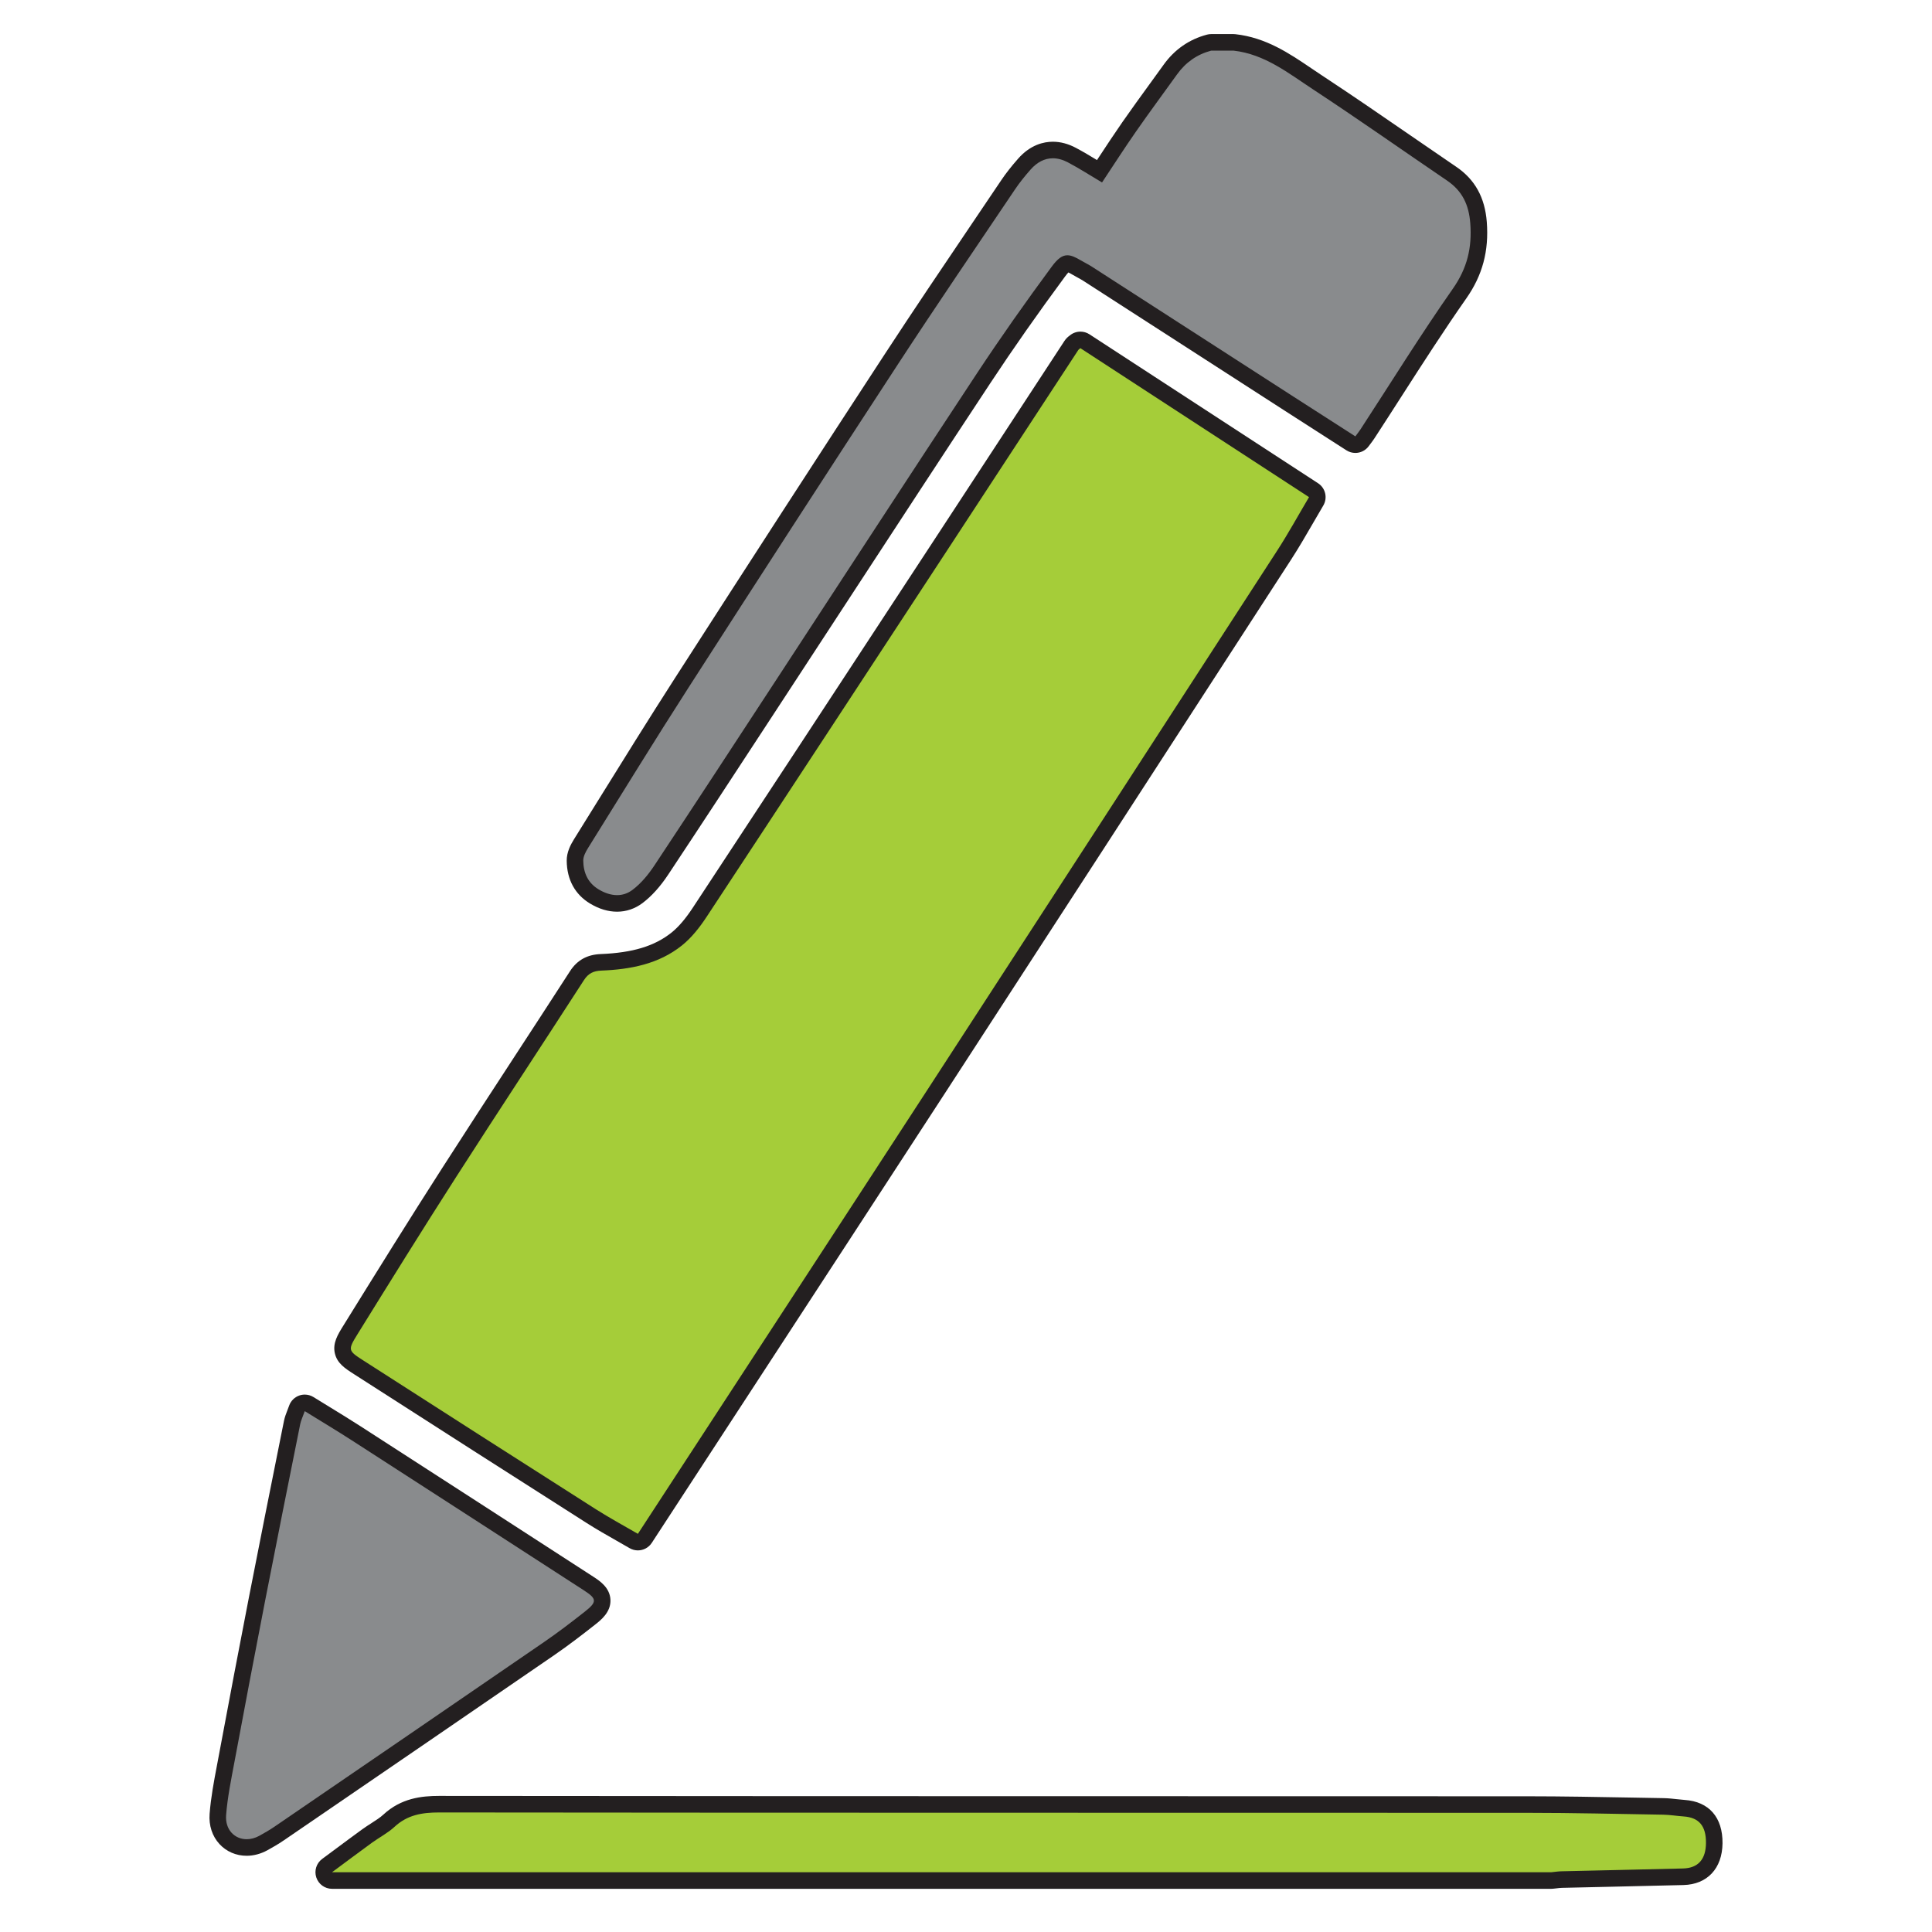
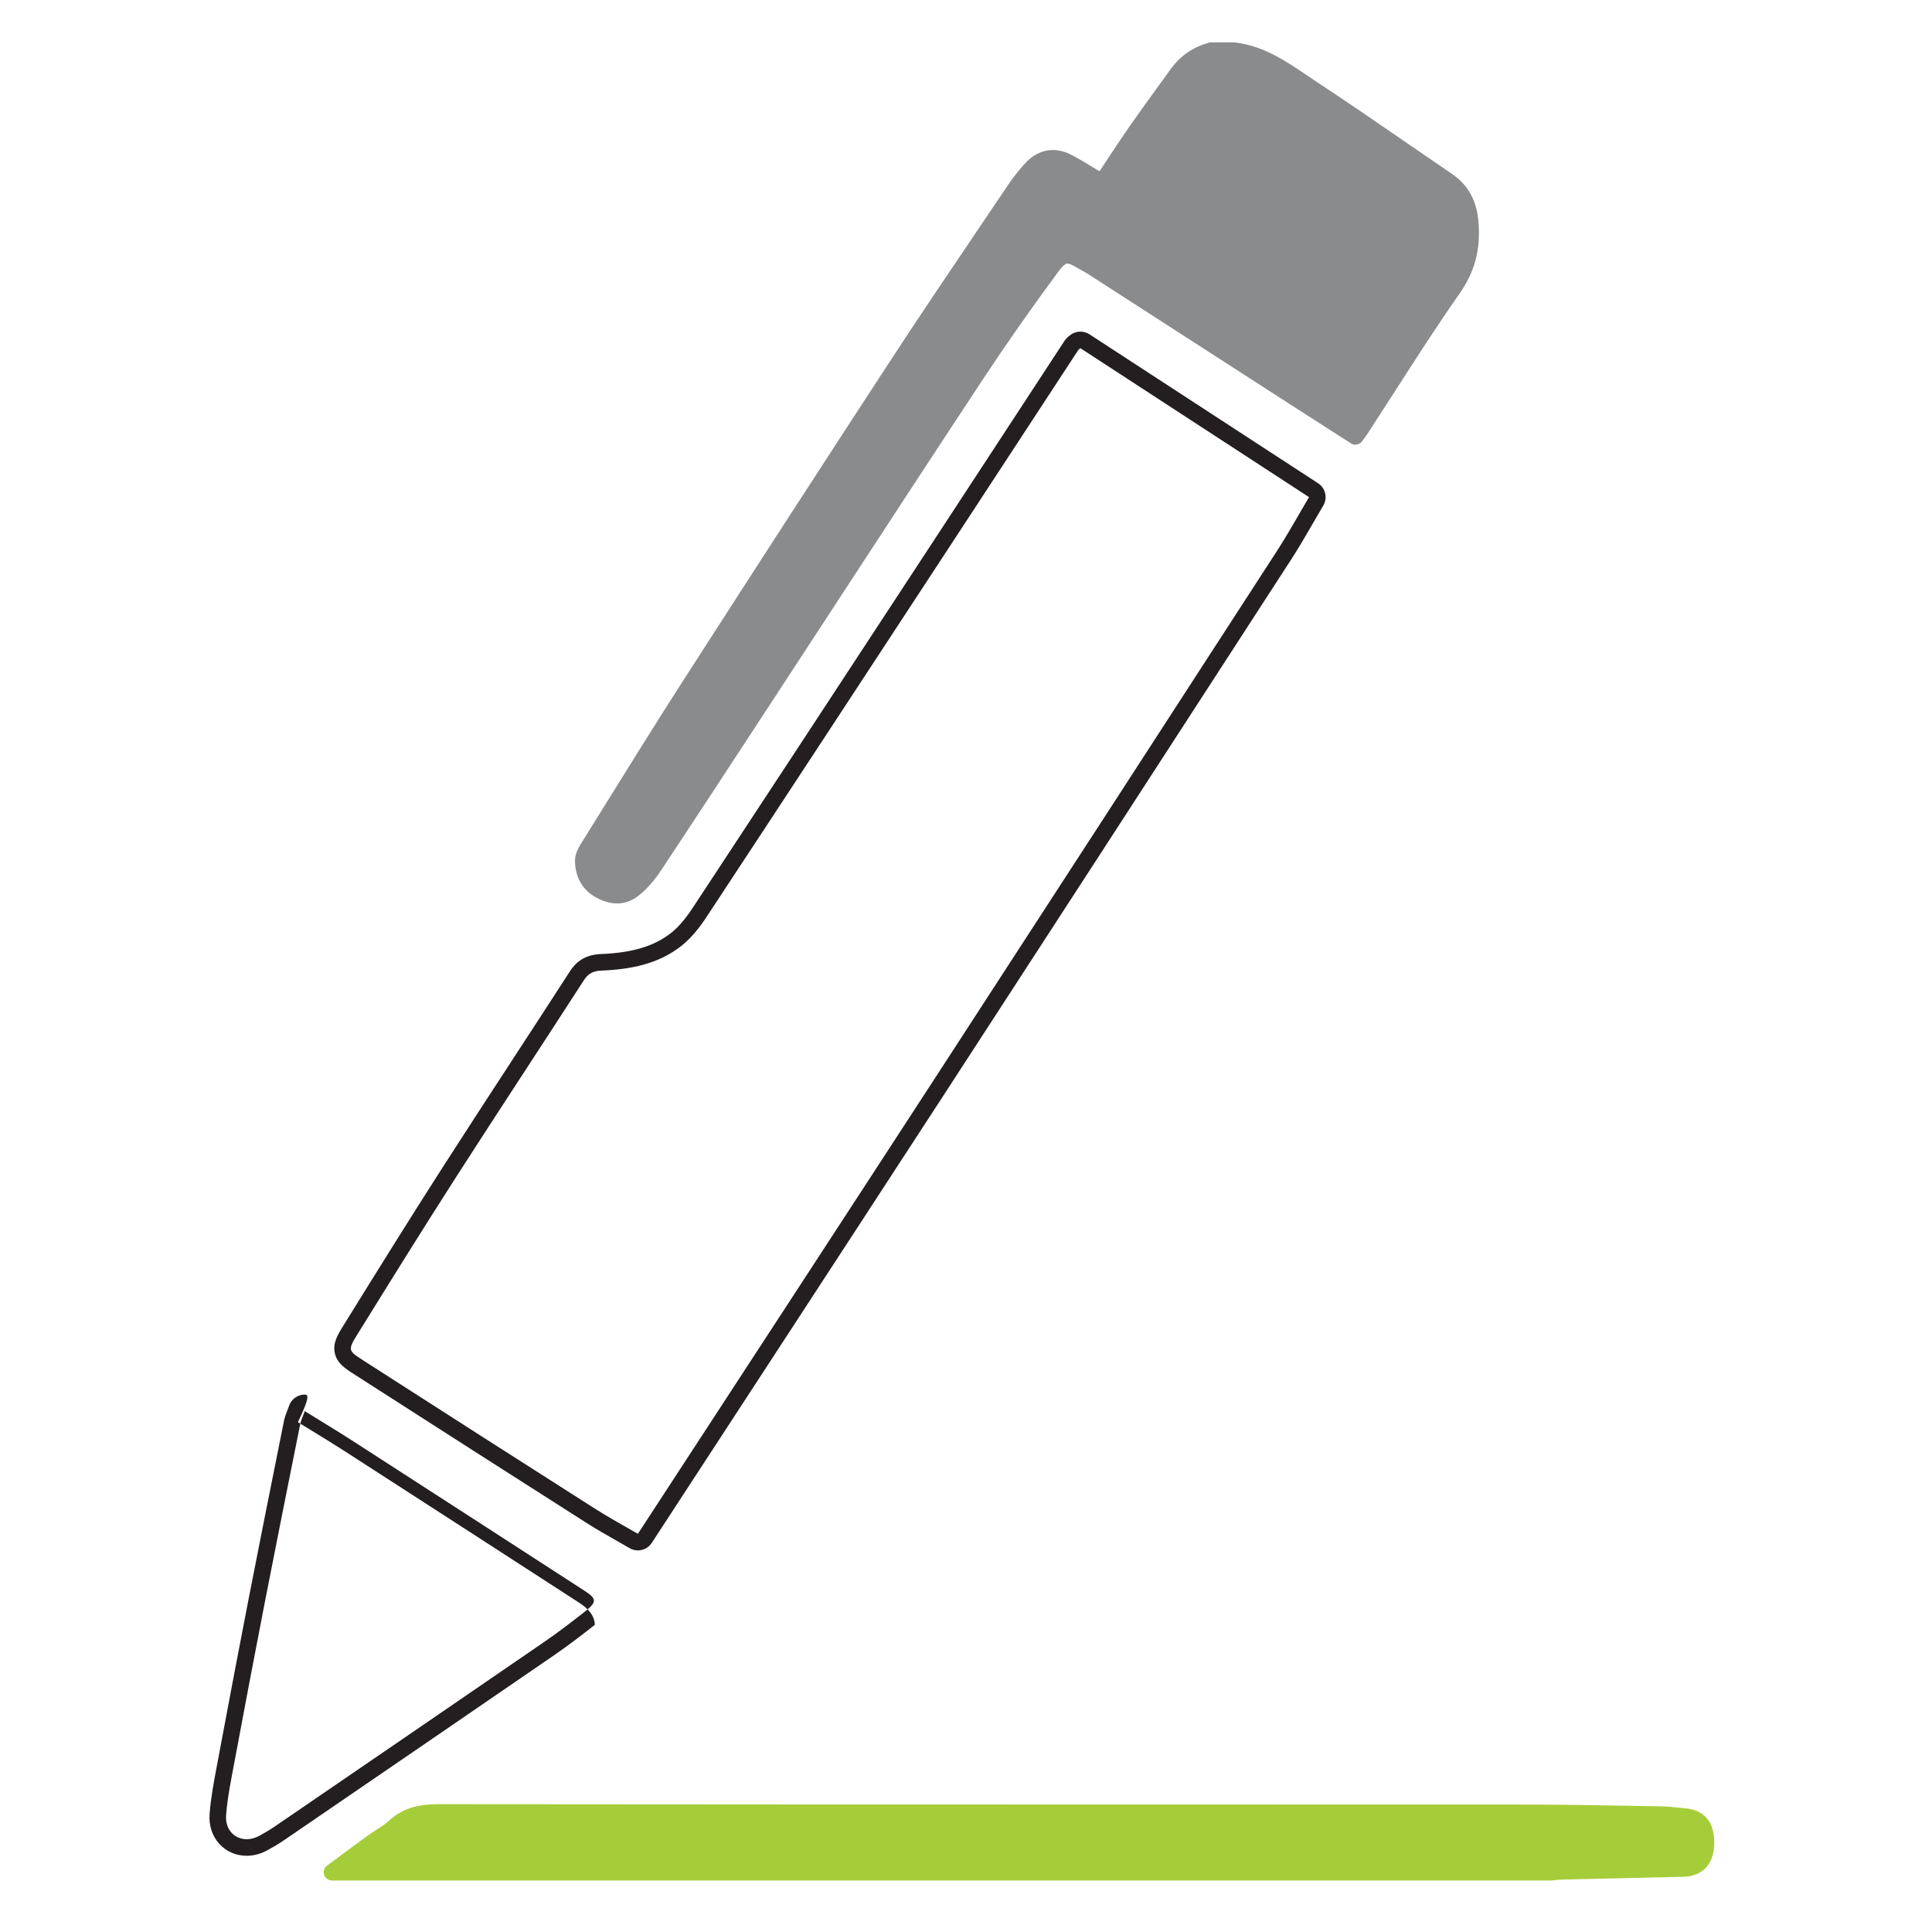
<svg xmlns="http://www.w3.org/2000/svg" version="1.1" id="Layer_1" x="0px" y="0px" width="350px" height="350px" viewBox="0 0 350 350" enable-background="new 0 0 350 350" xml:space="preserve">
  <g>
    <path fill-rule="evenodd" clip-rule="evenodd" fill="#898B8D" d="M111.791,163.663c-1.346,0-2.731-0.423-4.118-1.258   c-2.263-1.362-3.476-3.601-3.508-6.476c-0.014-1.167,0.579-2.272,1.098-3.105c1.436-2.305,2.867-4.612,4.299-6.919   c4.531-7.299,9.216-14.848,13.943-22.202c13.685-21.287,26.105-40.465,37.973-58.63c5.234-8.013,10.679-16.074,15.944-23.869   c1.742-2.58,3.485-5.16,5.224-7.742c0.778-1.158,1.705-2.338,2.914-3.715c1.476-1.682,3.265-2.57,5.173-2.57   c1.132,0,2.291,0.31,3.446,0.921c1.46,0.773,2.834,1.61,4.29,2.496c0.238,0.145,0.478,0.291,0.719,0.437   c0.356-0.54,0.713-1.082,1.069-1.624c1.394-2.12,2.835-4.311,4.318-6.443c1.59-2.284,3.248-4.567,4.851-6.775   c0.866-1.192,1.731-2.384,2.59-3.581c1.774-2.474,4.138-4.117,7.023-4.883c0.125-0.033,0.255-0.05,0.385-0.05h4.04   c0.056,0,0.11,0.003,0.166,0.009c5.192,0.577,9.242,3.323,13.159,5.979c0.648,0.439,1.296,0.878,1.946,1.306   c5.358,3.52,10.722,7.213,15.909,10.784c2.777,1.912,5.555,3.824,8.343,5.719c3.009,2.044,4.553,4.854,4.861,8.845   c0.383,4.96-0.677,8.93-3.437,12.871c-4.097,5.849-8.031,11.976-11.837,17.901c-1.615,2.514-3.229,5.027-4.86,7.529   c-0.178,0.272-0.372,0.531-0.613,0.849l-0.358,0.477c-0.292,0.396-0.746,0.609-1.207,0.609c-0.278,0-0.559-0.077-0.81-0.238   l-3.372-2.163c-2.594-1.663-5.173-3.316-7.747-4.976c0,0-29.17-18.811-36.593-23.592c-0.35-0.226-0.717-0.423-1.084-0.623   c-0.304-0.165-0.606-0.331-0.903-0.507c-0.513-0.305-1.241-0.709-1.663-0.709c-0.367,0-0.915,0.491-1.629,1.458   c-4.978,6.74-9.4,13.049-13.52,19.288c-8.548,12.947-17.174,26.156-25.516,38.93c-3.639,5.572-7.277,11.145-10.922,16.714   l-4.013,6.135c-5.867,8.971-11.934,18.248-17.959,27.336c-1.361,2.056-2.816,3.673-4.327,4.807   C114.377,163.242,113.136,163.663,111.791,163.663z" />
-     <path fill="#231F20" d="M223.464,9.173c5.651,0.627,9.961,4.099,14.448,7.047c8.164,5.364,16.151,10.999,24.232,16.491   c2.751,1.869,3.948,4.348,4.209,7.72c0.343,4.441-0.548,8.15-3.17,11.895c-5.824,8.316-11.177,16.962-16.726,25.472   c-0.241,0.369-0.521,0.712-0.921,1.254c-3.732-2.396-7.43-4.76-11.117-7.138c-12.198-7.863-24.393-15.733-36.593-23.593   c-0.655-0.422-1.363-0.759-2.034-1.158c-0.971-0.578-1.729-0.919-2.43-0.919c-0.93,0-1.756,0.605-2.835,2.067   c-4.679,6.335-9.225,12.78-13.564,19.353c-12.217,18.504-24.3,37.095-36.44,55.649c-7.307,11.165-14.594,22.342-21.967,33.463   c-1.09,1.646-2.416,3.263-3.978,4.436c-0.875,0.658-1.821,0.949-2.788,0.949c-1.113,0-2.253-0.386-3.345-1.043   c-1.972-1.187-2.757-3.048-2.781-5.208c-0.009-0.766,0.442-1.606,0.871-2.295c6.052-9.717,12.041-19.474,18.23-29.103   c12.589-19.583,25.233-39.13,37.967-58.621c6.931-10.61,14.079-21.08,21.156-31.594c0.841-1.25,1.802-2.43,2.797-3.563   c1.195-1.362,2.564-2.06,4.046-2.06c0.88,0,1.799,0.247,2.744,0.747c2.063,1.092,4.029,2.363,6.169,3.632   c2.029-3.051,4.038-6.184,6.161-9.236c2.424-3.483,4.954-6.89,7.428-10.338c1.557-2.17,3.604-3.622,6.189-4.308   C220.771,9.173,222.117,9.173,223.464,9.173 M223.464,6.173h-4.04c-0.26,0-0.519,0.034-0.771,0.101   c-3.23,0.858-5.874,2.695-7.856,5.459c-0.857,1.194-1.721,2.384-2.585,3.573c-1.607,2.214-3.27,4.503-4.868,6.799   c-1.494,2.149-2.941,4.35-4.341,6.477c-0.091,0.138-0.182,0.276-0.272,0.415c-1.248-0.759-2.533-1.528-3.85-2.226   c-1.373-0.727-2.77-1.096-4.148-1.096c-1.641,0-4.065,0.534-6.301,3.081c-1.252,1.426-2.216,2.655-3.031,3.867   c-1.737,2.581-3.479,5.16-5.221,7.738c-5.269,7.801-10.717,15.867-15.958,23.89c-11.87,18.168-24.293,37.35-37.979,58.639   c-4.734,7.365-9.423,14.918-13.957,22.224c-1.431,2.306-2.862,4.611-4.297,6.915c-0.626,1.006-1.342,2.36-1.324,3.916   c0.039,3.421,1.503,6.099,4.234,7.743c1.623,0.978,3.27,1.473,4.892,1.473c1.653,0,3.24-0.537,4.59-1.551   c1.646-1.237,3.221-2.979,4.677-5.178c6.027-9.091,12.096-18.37,17.964-27.343l4.012-6.134c3.646-5.57,7.285-11.144,10.925-16.718   c8.34-12.772,16.964-25.978,25.51-38.921c4.104-6.217,8.513-12.505,13.474-19.223c0.271-0.366,0.471-0.597,0.608-0.739   c0.157,0.075,0.385,0.194,0.71,0.388c0.314,0.187,0.635,0.361,0.955,0.536c0.36,0.196,0.7,0.381,0.988,0.566   c7.425,4.783,14.849,9.571,22.271,14.358l14.32,9.233c2.574,1.66,5.153,3.313,7.746,4.976l3.376,2.166   c0.5,0.321,1.062,0.475,1.618,0.475c0.922,0,1.829-0.424,2.415-1.217c0.128-0.173,0.242-0.325,0.347-0.463   c0.234-0.309,0.456-0.602,0.673-0.933c1.635-2.507,3.251-5.024,4.867-7.541c3.798-5.913,7.725-12.027,11.804-17.851   c2.933-4.188,4.109-8.588,3.704-13.847c-0.342-4.42-2.146-7.682-5.515-9.971c-2.785-1.893-5.56-3.803-8.334-5.713   c-5.194-3.576-10.564-7.273-15.937-10.803c-0.646-0.424-1.286-0.858-1.929-1.294c-4.067-2.758-8.274-5.61-13.836-6.228   C223.685,6.18,223.574,6.173,223.464,6.173L223.464,6.173z" />
  </g>
  <g>
    <path fill-rule="evenodd" clip-rule="evenodd" fill="#A5CD39" d="M60.148,340.674c-0.647,0-1.222-0.415-1.425-1.03   c-0.202-0.614,0.012-1.29,0.532-1.676l2.145-1.591c1.692-1.258,3.385-2.516,5.09-3.756c0.521-0.379,1.065-0.729,1.61-1.077   c0.866-0.556,1.686-1.08,2.359-1.703c2.842-2.634,6.059-2.997,9.111-2.997c42.756,0.047,85.47,0.051,128.183,0.055   c23.002,0.003,46.004,0.005,69.007,0.014c6.278,0.003,12.655,0.12,18.821,0.233l5.75,0.103c0.805,0.015,1.585,0.101,2.34,0.185   c0.473,0.052,0.946,0.104,1.421,0.138c2.519,0.17,5.512,1.409,5.459,6.346c-0.04,3.771-2.085,5.985-5.61,6.075   c-4.284,0.11-8.567,0.205-12.851,0.301c-3.061,0.068-6.12,0.137-9.18,0.21c-0.379,0.008-0.754,0.055-1.13,0.099   c-0.195,0.023-0.392,0.047-0.587,0.065c-0.05,0.005-0.099,0.008-0.148,0.008H60.148z" />
-     <path fill="#231F20" d="M79.571,328.344c0.014,0,0.027,0,0.042,0c65.715,0.072,131.431,0.043,197.146,0.068   c8.183,0.004,16.365,0.199,24.547,0.336c1.229,0.021,2.454,0.234,3.684,0.318c2.803,0.189,4.095,1.715,4.062,4.834   c-0.031,2.945-1.417,4.521-4.149,4.592c-7.342,0.188-14.686,0.334-22.027,0.51c-0.61,0.014-1.22,0.111-1.829,0.172   c-73.633,0-147.266,0-220.897,0c2.406-1.781,4.803-3.578,7.225-5.34c1.355-0.984,2.888-1.766,4.105-2.893   C73.815,328.775,76.477,328.344,79.571,328.344 M79.571,325.344c-3.198,0-6.901,0.403-10.132,3.397   c-0.575,0.532-1.339,1.021-2.148,1.54c-0.547,0.351-1.113,0.713-1.681,1.125c-1.712,1.245-3.409,2.507-5.105,3.768l-2.142,1.589   c-1.04,0.771-1.47,2.121-1.063,3.351c0.405,1.229,1.554,2.061,2.849,2.061h220.897c0.099,0,0.198-0.005,0.297-0.015   c0.204-0.021,0.409-0.044,0.614-0.068c0.362-0.043,0.704-0.083,0.985-0.09c3.062-0.073,6.119-0.142,9.177-0.209   c4.287-0.096,8.573-0.191,12.859-0.301c4.314-0.111,7.024-3.008,7.073-7.559c0.05-4.697-2.45-7.562-6.859-7.859   c-0.451-0.031-0.903-0.082-1.355-0.132c-0.789-0.087-1.604-0.178-2.478-0.193c-1.919-0.031-3.835-0.066-5.751-0.103   c-6.173-0.113-12.556-0.23-18.848-0.233c-23-0.009-46-0.011-69-0.014c-42-0.004-85.431-0.008-128.145-0.055H79.571L79.571,325.344z   " />
  </g>
  <g>
-     <path fill-rule="evenodd" clip-rule="evenodd" fill="#A5CD39" d="M115.558,279.367c-0.257,0-0.517-0.065-0.754-0.204   c-0.816-0.476-1.632-0.939-2.443-1.4c-1.738-0.988-3.537-2.011-5.257-3.107c-13.494-8.595-27.287-17.419-42.165-26.978   c-3.395-2.18-3.63-3.247-1.479-6.718c6.288-10.146,11.975-19.294,17.891-28.516c4.285-6.678,8.69-13.433,12.95-19.966   c3.418-5.241,6.836-10.482,10.23-15.739c1.021-1.583,2.359-2.324,4.339-2.404c6.155-0.249,10.39-1.553,13.728-4.227   c1.381-1.106,2.737-2.682,4.146-4.818c12.837-19.482,25.84-39.325,38.414-58.513l5.36-8.179   c4.746-7.241,9.485-14.486,14.226-21.731l9.351-14.29c0.176-0.27,0.386-0.43,0.524-0.536l0.139-0.11   c0.278-0.235,0.622-0.354,0.968-0.354c0.284,0,0.568,0.08,0.818,0.243l41.417,26.982c0.674,0.439,0.882,1.331,0.472,2.022   c-0.627,1.058-1.236,2.11-1.841,3.154c-1.323,2.287-2.573,4.447-3.967,6.599c-25.341,39.127-44.685,68.946-62.72,96.686   c-11.626,17.881-23.282,35.742-34.938,53.604l-18.151,27.82C116.528,279.126,116.049,279.367,115.558,279.367z" />
    <path fill="#231F20" d="M195.725,63.077c13.759,8.963,27.466,17.894,41.417,26.982c-1.968,3.318-3.757,6.584-5.776,9.703   c-20.883,32.243-41.779,64.477-62.719,96.684c-16.712,25.705-33.487,51.367-50.235,77.049c-0.912,1.398-1.825,2.799-2.853,4.373   c-2.595-1.512-5.18-2.902-7.648-4.477c-14.072-8.963-28.124-17.957-42.161-26.975c-2.686-1.725-2.751-1.863-1.014-4.666   c5.907-9.532,11.823-19.059,17.878-28.496c7.662-11.941,15.482-23.782,23.178-35.702c0.801-1.24,1.74-1.662,3.14-1.719   c5.267-0.213,10.384-1.174,14.604-4.555c1.749-1.4,3.215-3.274,4.46-5.164c14.632-22.207,29.2-44.454,43.777-66.696   c7.866-12.002,15.716-24.016,23.576-36.021C195.407,63.308,195.518,63.251,195.725,63.077 M195.725,60.077   c-0.691,0-1.38,0.239-1.936,0.708c-0.032,0.027-0.059,0.047-0.08,0.063c-0.181,0.137-0.555,0.423-0.873,0.912   c-3.111,4.752-6.224,9.51-9.336,14.268c-4.744,7.25-9.487,14.501-14.236,21.748l-5.356,8.173   c-12.575,19.19-25.579,39.033-38.417,58.517c-1.32,2.003-2.573,3.466-3.83,4.472c-3.072,2.461-7.035,3.664-12.851,3.899   c-2.449,0.099-4.261,1.109-5.539,3.089c-3.391,5.252-6.864,10.579-10.224,15.73c-4.263,6.536-8.67,13.295-12.959,19.979   c-5.923,9.232-11.611,18.385-17.902,28.536c-0.999,1.612-1.942,3.134-1.529,4.975c0.411,1.83,1.83,2.741,3.472,3.796   c14.877,9.557,28.671,18.383,42.171,26.98c1.75,1.116,3.565,2.148,5.32,3.146c0.807,0.458,1.617,0.919,2.43,1.392   c0.474,0.276,0.994,0.408,1.508,0.408c0.981,0,1.941-0.481,2.515-1.36l2.202-3.377l0.65-0.997   c5.098-7.817,10.198-15.633,15.299-23.447c11.461-17.563,23.313-35.723,34.939-53.605c18.037-27.744,37.381-57.563,62.721-96.688   c1.414-2.183,2.732-4.46,4.007-6.663c0.602-1.04,1.208-2.087,1.832-3.141c0.82-1.383,0.404-3.167-0.942-4.044l-17.329-11.29   l-24.088-15.693C196.862,60.237,196.293,60.077,195.725,60.077L195.725,60.077z" />
  </g>
  <g>
-     <path fill-rule="evenodd" clip-rule="evenodd" fill="#898B8D" d="M44.688,334.691c-1.487,0-2.844-0.58-3.819-1.634   c-1.033-1.116-1.53-2.662-1.399-4.353c0.222-2.872,0.763-5.727,1.285-8.487l0.237-1.259c2.106-11.281,3.876-20.582,5.567-29.27   c1.896-9.733,3.877-19.617,5.793-29.175l0.56-2.794c0.115-0.576,0.312-1.079,0.539-1.663c0.106-0.271,0.223-0.571,0.345-0.915   c0.151-0.428,0.488-0.765,0.917-0.915c0.161-0.057,0.329-0.085,0.497-0.085c0.275,0,0.55,0.076,0.79,0.225   c0.992,0.614,1.954,1.204,2.894,1.78c1.968,1.205,3.826,2.344,5.671,3.533c14.036,9.052,28.061,18.122,42.081,27.199   c1.253,0.812,2.384,1.65,2.445,2.995c0.063,1.361-1.029,2.336-2.252,3.297c-2.145,1.687-4.693,3.656-7.332,5.469   c-15.178,10.428-30.38,20.825-45.58,31.223l-3.351,2.291c-0.975,0.667-1.989,1.245-2.854,1.722   C46.754,334.409,45.705,334.691,44.688,334.691z" />
-     <path fill="#231F20" d="M55.209,255.643c3.056,1.893,5.828,3.549,8.541,5.299c14.036,9.051,28.06,18.121,42.079,27.197   c2.32,1.502,2.354,2.068,0.082,3.854c-2.371,1.865-4.77,3.705-7.255,5.412c-16.292,11.193-32.611,22.352-48.928,33.512   c-0.876,0.6-1.801,1.133-2.731,1.646c-0.779,0.43-1.569,0.629-2.31,0.629c-2.179,0-3.928-1.726-3.724-4.371   c0.249-3.215,0.908-6.406,1.502-9.586c1.822-9.758,3.668-19.514,5.565-29.258c2.077-10.662,4.217-21.311,6.351-31.961   C54.52,257.328,54.843,256.678,55.209,255.643 M55.209,252.643c-0.335,0-0.672,0.056-0.995,0.17   c-0.856,0.301-1.53,0.974-1.833,1.829c-0.116,0.328-0.228,0.612-0.328,0.871c-0.242,0.622-0.472,1.209-0.612,1.914l-0.561,2.798   c-1.916,9.559-3.896,19.442-5.793,29.179c-1.692,8.691-3.463,17.995-5.57,29.28l-0.236,1.255c-0.53,2.801-1.079,5.696-1.308,8.65   c-0.163,2.113,0.475,4.062,1.795,5.488c1.263,1.363,3.01,2.114,4.92,2.114c1.27,0,2.569-0.347,3.758-1.002   c0.896-0.494,1.95-1.094,2.978-1.798l3.33-2.277c14.953-10.228,30.416-20.804,45.603-31.237c2.674-1.837,5.246-3.824,7.41-5.527   c1.094-0.858,2.926-2.299,2.822-4.543c-0.102-2.227-1.996-3.453-3.129-4.187c-11.541-7.472-26.754-17.315-42.083-27.2   c-1.859-1.199-3.725-2.342-5.699-3.552c-0.938-0.575-1.898-1.163-2.888-1.776C56.309,252.795,55.761,252.643,55.209,252.643   L55.209,252.643z" />
+     <path fill="#231F20" d="M55.209,255.643c3.056,1.893,5.828,3.549,8.541,5.299c14.036,9.051,28.06,18.121,42.079,27.197   c2.32,1.502,2.354,2.068,0.082,3.854c-2.371,1.865-4.77,3.705-7.255,5.412c-16.292,11.193-32.611,22.352-48.928,33.512   c-0.876,0.6-1.801,1.133-2.731,1.646c-0.779,0.43-1.569,0.629-2.31,0.629c-2.179,0-3.928-1.726-3.724-4.371   c0.249-3.215,0.908-6.406,1.502-9.586c1.822-9.758,3.668-19.514,5.565-29.258c2.077-10.662,4.217-21.311,6.351-31.961   C54.52,257.328,54.843,256.678,55.209,255.643 M55.209,252.643c-0.335,0-0.672,0.056-0.995,0.17   c-0.856,0.301-1.53,0.974-1.833,1.829c-0.116,0.328-0.228,0.612-0.328,0.871c-0.242,0.622-0.472,1.209-0.612,1.914l-0.561,2.798   c-1.916,9.559-3.896,19.442-5.793,29.179c-1.692,8.691-3.463,17.995-5.57,29.28l-0.236,1.255c-0.53,2.801-1.079,5.696-1.308,8.65   c-0.163,2.113,0.475,4.062,1.795,5.488c1.263,1.363,3.01,2.114,4.92,2.114c1.27,0,2.569-0.347,3.758-1.002   c0.896-0.494,1.95-1.094,2.978-1.798l3.33-2.277c14.953-10.228,30.416-20.804,45.603-31.237c2.674-1.837,5.246-3.824,7.41-5.527   c-0.102-2.227-1.996-3.453-3.129-4.187c-11.541-7.472-26.754-17.315-42.083-27.2   c-1.859-1.199-3.725-2.342-5.699-3.552c-0.938-0.575-1.898-1.163-2.888-1.776C56.309,252.795,55.761,252.643,55.209,252.643   L55.209,252.643z" />
  </g>
</svg>